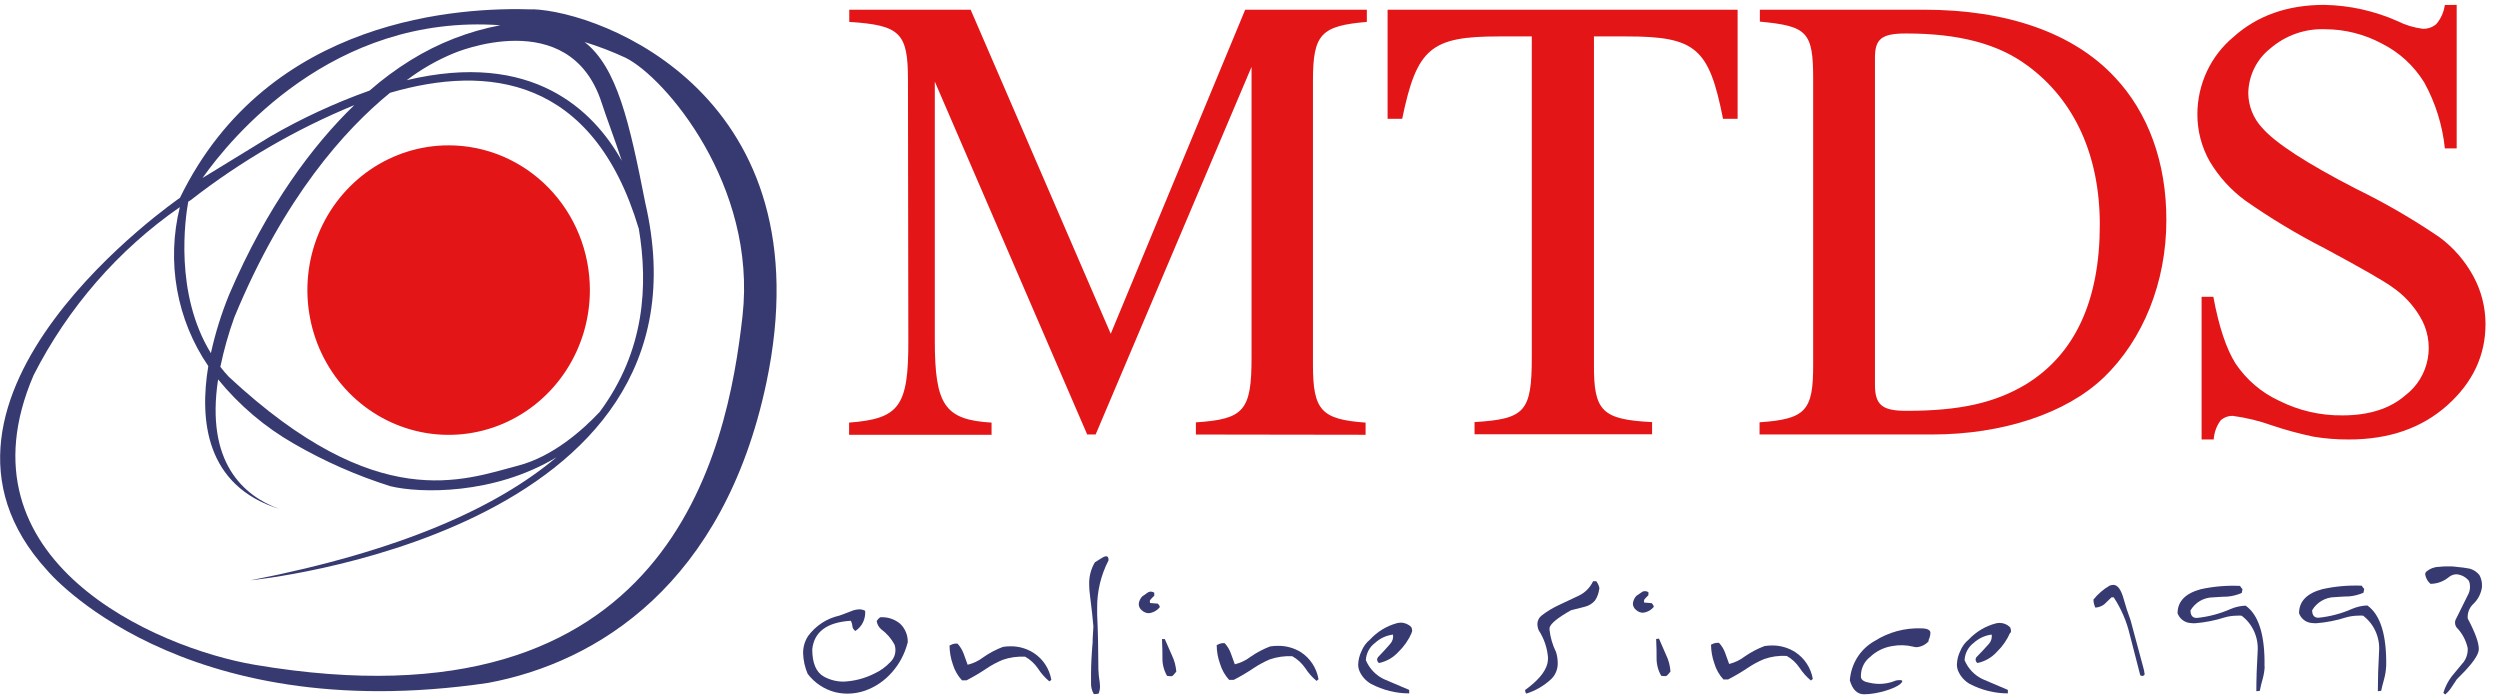
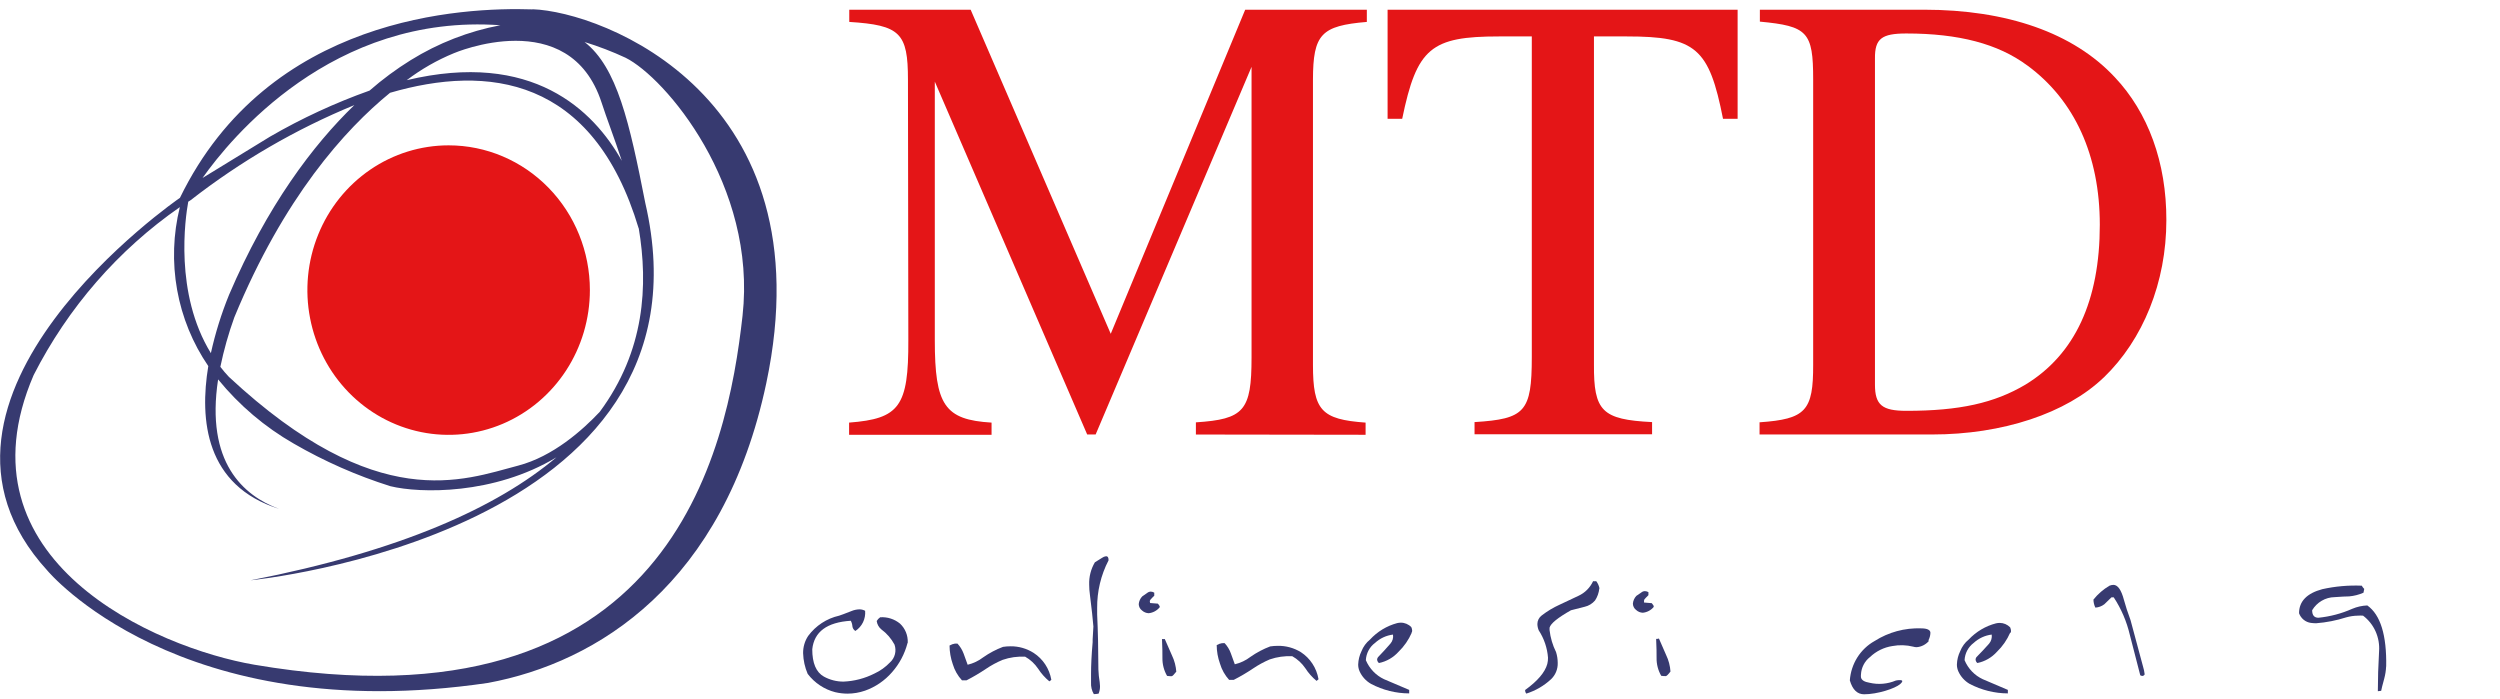
<svg xmlns="http://www.w3.org/2000/svg" width="168" height="47" viewBox="0 0 168 47" fill="none">
  <g id="Layer_1" clip-path="url(#clip0_4439_16013)">
    <path id="Vector" d="M49.898 21.224C48.872 30.402 45.007 49.406 17.097 44.67C10.518 43.546 -3.117 37.681 2.261 25.206C4.573 20.668 7.949 16.79 12.085 13.919C11.635 15.736 11.572 17.631 11.902 19.474C12.232 21.318 12.947 23.067 13.997 24.601C13.398 28.221 13.81 32.638 18.751 34.197C16.349 33.307 13.805 31.067 14.657 25.496C16.08 27.24 17.803 28.702 19.74 29.81C21.797 31.001 23.973 31.961 26.231 32.672C28.218 33.158 33.184 33.268 37.394 30.73C33.416 34.078 26.979 37.021 16.835 38.997C16.835 38.997 48.535 35.896 43.361 13.63C42.301 8.233 41.474 4.532 39.284 2.824C40.225 3.113 41.145 3.466 42.04 3.881C44.687 5.197 50.879 12.45 49.898 21.224ZM12.646 13.557L12.812 13.451C16.183 10.826 19.883 8.677 23.812 7.062C21.045 9.733 17.953 13.821 15.393 19.81C14.876 21.079 14.467 22.391 14.171 23.732C11.703 19.716 12.455 14.631 12.646 13.579M33.624 1.696C31.494 2.099 29.452 2.894 27.598 4.043C26.625 4.646 25.7 5.33 24.835 6.087C22.522 6.911 20.285 7.945 18.152 9.179L13.61 11.96C15.468 9.328 22.337 0.887 33.624 1.696ZM42.921 15.325C43.569 19.184 43.336 23.579 40.303 27.676C39.168 28.886 37.165 30.679 34.813 31.292C31.143 32.251 25.367 34.619 15.385 25.329C15.181 25.114 14.988 24.888 14.807 24.652C15.042 23.522 15.355 22.41 15.746 21.326C19.071 13.268 23.177 8.71 26.21 6.236C32.752 4.328 39.862 5.133 42.921 15.355M40.427 6.896C40.764 7.94 41.283 9.273 41.786 10.806C39.879 7.399 35.769 3.374 27.332 5.388C28.309 4.647 29.375 4.037 30.503 3.574C30.503 3.574 38.262 0.248 40.427 6.896ZM35.781 0.631C31.131 0.478 18.048 1.057 12.093 13.293C12.093 13.293 -7.464 26.718 3.179 38.337C3.179 38.337 11.985 48.955 32.793 45.892C40.182 44.521 48.639 39.218 51.494 25.751C55.583 6.436 40.448 0.78 35.794 0.622" fill="#373A70" />
    <path id="Vector_2" d="M39.64 19.494C39.64 21.418 39.083 23.299 38.04 24.899C36.997 26.499 35.515 27.745 33.78 28.482C32.046 29.218 30.137 29.411 28.296 29.035C26.455 28.66 24.764 27.733 23.436 26.373C22.109 25.012 21.205 23.279 20.839 21.392C20.472 19.505 20.66 17.549 21.379 15.772C22.097 13.994 23.314 12.475 24.875 11.406C26.436 10.337 28.271 9.767 30.148 9.767C32.665 9.767 35.08 10.791 36.86 12.616C38.64 14.44 39.64 16.914 39.64 19.494Z" fill="#E41517" />
    <path id="Vector_3" d="M60.984 43.218C60.794 43.946 60.438 44.616 59.945 45.173C59.453 45.739 58.828 46.166 58.129 46.413C57.751 46.544 57.356 46.611 56.957 46.613C56.677 46.612 56.398 46.579 56.126 46.515C55.392 46.328 54.742 45.895 54.276 45.284C54.087 44.846 53.983 44.374 53.969 43.895C53.963 43.481 54.082 43.075 54.31 42.733C54.823 42.041 55.56 41.56 56.388 41.374C56.492 41.344 56.762 41.242 57.219 41.063C57.389 40.991 57.571 40.952 57.755 40.948C57.888 40.948 58.02 40.981 58.137 41.046C58.159 41.312 58.11 41.579 57.994 41.818C57.878 42.056 57.7 42.258 57.481 42.401C57.426 42.367 57.38 42.321 57.345 42.267C57.31 42.212 57.289 42.15 57.281 42.085C57.272 41.955 57.235 41.829 57.173 41.715C55.569 41.817 54.709 42.456 54.584 43.632C54.584 44.56 54.842 45.173 55.365 45.467C55.77 45.69 56.223 45.806 56.683 45.804C57.405 45.775 58.113 45.59 58.761 45.263C59.152 45.082 59.508 44.828 59.808 44.513C59.97 44.368 60.086 44.176 60.14 43.963C60.194 43.749 60.184 43.524 60.111 43.316C59.895 42.914 59.594 42.566 59.23 42.298C59.057 42.158 58.944 41.956 58.914 41.732C58.973 41.632 59.052 41.546 59.147 41.481C59.628 41.447 60.104 41.599 60.481 41.907C60.654 42.068 60.789 42.266 60.879 42.486C60.969 42.707 61.01 42.945 61.001 43.184" fill="#373A70" />
    <path id="Vector_4" d="M70.653 45.68C70.612 45.721 70.566 45.757 70.516 45.786C70.223 45.544 69.968 45.256 69.76 44.935C69.535 44.601 69.238 44.325 68.891 44.13C68.377 44.102 67.862 44.174 67.374 44.343C66.979 44.509 66.6 44.714 66.244 44.956C65.828 45.235 65.396 45.49 64.951 45.718H64.644C64.358 45.409 64.146 45.036 64.025 44.628C63.885 44.227 63.812 43.806 63.809 43.38L63.991 43.295C64.103 43.254 64.222 43.238 64.341 43.248C64.522 43.443 64.663 43.673 64.756 43.925C64.814 44.091 64.906 44.351 65.026 44.671C65.407 44.58 65.765 44.408 66.078 44.168C66.49 43.88 66.935 43.645 67.403 43.469C67.57 43.444 67.738 43.431 67.906 43.431C68.457 43.424 68.998 43.58 69.465 43.878C69.773 44.078 70.038 44.341 70.242 44.651C70.446 44.962 70.585 45.312 70.649 45.68" fill="#373A70" />
    <path id="Vector_5" d="M74.494 37.655C73.981 38.643 73.718 39.747 73.729 40.866C73.729 40.981 73.729 41.122 73.729 41.292C73.783 42.421 73.808 43.656 73.812 44.993C73.823 45.279 73.852 45.563 73.9 45.845C73.912 45.931 73.919 46.018 73.92 46.105C73.925 46.279 73.893 46.452 73.825 46.612C73.719 46.632 73.612 46.643 73.505 46.646C73.367 46.41 73.302 46.137 73.318 45.862C73.318 45.67 73.318 45.479 73.318 45.283C73.318 44.725 73.351 44.005 73.426 43.153V42.974C73.451 42.642 73.468 42.353 73.476 42.101C73.438 41.611 73.359 40.904 73.243 39.972C73.21 39.748 73.194 39.521 73.193 39.294C73.174 38.764 73.307 38.24 73.576 37.787C73.6 37.766 73.767 37.663 74.062 37.484C74.142 37.426 74.234 37.39 74.332 37.378C74.44 37.378 74.494 37.463 74.494 37.629" fill="#373A70" />
    <path id="Vector_6" d="M79.05 45.131C78.892 45.331 78.793 45.438 78.734 45.442C78.631 45.443 78.529 45.435 78.427 45.42C78.217 45.057 78.109 44.642 78.115 44.219C78.115 43.934 78.115 43.5 78.086 42.942C78.148 42.95 78.211 42.95 78.273 42.942L78.755 44.041C78.924 44.392 79.024 44.774 79.05 45.165M77.932 40.808C77.746 41.035 77.481 41.179 77.192 41.208C77.025 41.202 76.865 41.136 76.74 41.021C76.674 40.972 76.62 40.908 76.582 40.834C76.545 40.76 76.525 40.678 76.523 40.595C76.541 40.401 76.623 40.219 76.756 40.08L77.097 39.841C77.165 39.788 77.248 39.758 77.334 39.756C77.416 39.758 77.497 39.783 77.567 39.828V40.033C77.473 40.12 77.384 40.212 77.301 40.309C77.279 40.342 77.267 40.381 77.267 40.42C77.269 40.455 77.276 40.49 77.288 40.523L77.808 40.565C77.912 40.684 77.953 40.765 77.932 40.799" fill="#373A70" />
    <path id="Vector_7" d="M88.606 45.645C88.565 45.686 88.52 45.723 88.473 45.756C88.18 45.514 87.924 45.227 87.717 44.904C87.49 44.571 87.191 44.296 86.844 44.099C86.33 44.072 85.815 44.144 85.327 44.312C84.934 44.48 84.557 44.685 84.201 44.926C83.784 45.206 83.351 45.461 82.905 45.688H82.597C82.313 45.376 82.103 45.002 81.982 44.593C81.839 44.195 81.764 43.774 81.762 43.35L81.945 43.265C82.056 43.224 82.175 43.208 82.294 43.218C82.476 43.412 82.618 43.642 82.709 43.895C82.772 44.061 82.859 44.321 82.979 44.64C83.362 44.55 83.721 44.379 84.035 44.138C84.446 43.85 84.89 43.615 85.356 43.439C85.523 43.414 85.691 43.401 85.859 43.401C86.409 43.389 86.951 43.536 87.422 43.827C87.73 44.028 87.994 44.292 88.197 44.603C88.4 44.914 88.538 45.264 88.602 45.633" fill="#373A70" />
    <path id="Vector_8" d="M94.868 42.52C94.659 43.002 94.358 43.436 93.983 43.798C93.633 44.187 93.172 44.452 92.666 44.556C92.63 44.528 92.601 44.493 92.579 44.452C92.558 44.412 92.545 44.367 92.541 44.322C92.545 44.264 92.566 44.21 92.6 44.164C92.876 43.88 93.154 43.578 93.431 43.257C93.504 43.175 93.558 43.077 93.589 42.971C93.62 42.865 93.627 42.753 93.609 42.644C93.159 42.699 92.737 42.895 92.4 43.206C92.219 43.339 92.07 43.513 91.964 43.713C91.858 43.914 91.796 44.136 91.785 44.364C92.025 44.93 92.46 45.385 93.007 45.642L94.698 46.362C94.692 46.44 94.692 46.518 94.698 46.596C93.806 46.595 92.927 46.376 92.134 45.957C91.794 45.765 91.523 45.467 91.361 45.105C91.299 44.962 91.268 44.806 91.27 44.65C91.281 44.342 91.356 44.04 91.49 43.764C91.612 43.456 91.809 43.186 92.063 42.98C92.559 42.443 93.191 42.06 93.888 41.873C93.968 41.855 94.05 41.844 94.133 41.843C94.264 41.842 94.394 41.869 94.515 41.92C94.636 41.971 94.747 42.046 94.839 42.141C94.876 42.217 94.895 42.299 94.898 42.384C94.9 42.433 94.883 42.482 94.852 42.52" fill="#373A70" />
    <path id="Vector_9" d="M107.472 39.557C107.441 39.841 107.344 40.112 107.189 40.349C107.006 40.564 106.762 40.713 106.491 40.775L105.568 41.01C104.679 41.512 104.2 41.903 104.13 42.181C104.124 42.235 104.124 42.289 104.13 42.343C104.19 42.858 104.337 43.358 104.567 43.821C104.64 44.053 104.677 44.296 104.679 44.54C104.686 44.747 104.65 44.952 104.572 45.142C104.495 45.333 104.378 45.504 104.23 45.644C103.752 46.087 103.185 46.417 102.568 46.61C102.512 46.543 102.484 46.456 102.489 46.368C103.32 45.767 103.823 45.184 103.977 44.621C104.013 44.483 104.03 44.339 104.026 44.195C103.976 43.539 103.761 42.907 103.403 42.36C103.346 42.225 103.315 42.081 103.312 41.934C103.312 41.822 103.339 41.713 103.389 41.613C103.438 41.514 103.51 41.429 103.598 41.363C103.97 41.075 104.373 40.832 104.799 40.639C105.082 40.507 105.506 40.311 106.075 40.038C106.506 39.84 106.854 39.492 107.056 39.055C107.127 39.062 107.198 39.062 107.268 39.055C107.374 39.195 107.448 39.358 107.484 39.532" fill="#373A70" />
    <path id="Vector_10" d="M112.257 45.124C112.103 45.329 112 45.431 111.941 45.435C111.838 45.436 111.736 45.429 111.634 45.414C111.423 45.051 111.315 44.635 111.322 44.213C111.322 43.927 111.322 43.497 111.293 42.935C111.356 42.938 111.42 42.929 111.48 42.909C111.584 43.152 111.746 43.523 111.962 44.013C112.131 44.362 112.231 44.743 112.257 45.133M111.139 40.776C110.954 41.004 110.688 41.147 110.4 41.176C110.231 41.172 110.07 41.105 109.947 40.989C109.88 40.94 109.826 40.876 109.789 40.802C109.751 40.728 109.731 40.646 109.73 40.563C109.747 40.367 109.83 40.184 109.963 40.043L110.304 39.809C110.371 39.754 110.455 39.724 110.541 39.724C110.623 39.726 110.703 39.75 110.774 39.792V39.996C110.628 40.137 110.545 40.23 110.508 40.273C110.486 40.307 110.476 40.347 110.479 40.388C110.474 40.422 110.474 40.456 110.479 40.49L110.998 40.533C111.103 40.652 111.145 40.729 111.123 40.763" fill="#373A70" />
-     <path id="Vector_11" d="M121.825 45.62C121.784 45.66 121.739 45.697 121.692 45.731C121.399 45.486 121.143 45.2 120.932 44.879C120.709 44.546 120.413 44.271 120.067 44.078C119.551 44.046 119.035 44.118 118.546 44.291C118.15 44.455 117.771 44.66 117.416 44.904C116.999 45.181 116.567 45.434 116.123 45.662H115.816C115.53 45.353 115.32 44.98 115.201 44.572C115.06 44.172 114.986 43.75 114.98 43.324L115.163 43.239C115.276 43.203 115.394 43.189 115.512 43.196C115.696 43.388 115.837 43.617 115.928 43.869C115.99 44.035 116.082 44.295 116.198 44.619C116.579 44.526 116.937 44.354 117.25 44.112C117.664 43.825 118.11 43.591 118.579 43.414C118.744 43.389 118.911 43.376 119.078 43.375C119.63 43.37 120.172 43.525 120.641 43.822C120.948 44.023 121.212 44.286 121.415 44.596C121.619 44.906 121.757 45.256 121.821 45.624" fill="#373A70" />
    <path id="Vector_12" d="M129.628 43.065C129.417 43.314 129.118 43.468 128.797 43.491C128.721 43.491 128.645 43.48 128.572 43.457C128.111 43.342 127.631 43.327 127.164 43.415C126.599 43.501 126.073 43.761 125.655 44.16C125.479 44.298 125.335 44.473 125.232 44.674C125.128 44.875 125.069 45.096 125.057 45.323C125.05 45.388 125.05 45.453 125.057 45.519C125.094 45.706 125.289 45.825 125.634 45.881C126.224 46.02 126.841 45.968 127.4 45.732C127.4 45.732 128.124 45.578 127.7 45.962C127.363 46.268 126.158 46.656 125.269 46.656C124.811 46.656 124.491 46.349 124.309 45.723C124.347 45.175 124.52 44.645 124.81 44.183C125.101 43.721 125.5 43.341 125.971 43.078C126.908 42.482 127.998 42.186 129.1 42.226C129.516 42.226 129.724 42.337 129.724 42.525C129.719 42.707 129.67 42.886 129.582 43.044" fill="#373A70" />
    <path id="Vector_13" d="M135.082 42.52C134.872 43.001 134.571 43.435 134.197 43.797C133.847 44.186 133.386 44.452 132.88 44.555C132.844 44.527 132.815 44.492 132.794 44.452C132.774 44.411 132.762 44.367 132.759 44.321C132.761 44.264 132.78 44.209 132.813 44.164C133.104 43.874 133.382 43.572 133.665 43.256C133.736 43.173 133.788 43.075 133.819 42.969C133.85 42.864 133.858 42.752 133.844 42.643C133.392 42.698 132.969 42.894 132.63 43.205C132.45 43.339 132.302 43.513 132.196 43.713C132.09 43.914 132.03 44.136 132.019 44.364C132.256 44.931 132.692 45.387 133.241 45.642L134.928 46.361C134.923 46.439 134.923 46.517 134.928 46.596C134.035 46.593 133.155 46.374 132.36 45.957C132.023 45.763 131.755 45.465 131.595 45.105C131.533 44.961 131.502 44.806 131.504 44.649C131.514 44.341 131.589 44.039 131.724 43.763C131.844 43.456 132.04 43.185 132.294 42.98C132.795 42.448 133.431 42.07 134.13 41.889C134.211 41.871 134.293 41.861 134.376 41.859C134.507 41.859 134.637 41.885 134.758 41.936C134.879 41.987 134.989 42.063 135.082 42.157C135.116 42.234 135.136 42.316 135.14 42.4C135.142 42.425 135.139 42.45 135.131 42.473C135.124 42.497 135.111 42.518 135.095 42.537" fill="#373A70" />
    <path id="Vector_14" d="M144.117 45.321C144.104 45.349 144.084 45.373 144.059 45.391C144.034 45.409 144.005 45.42 143.975 45.423H143.938L143.826 45.38L143.127 42.672C142.916 41.769 142.549 40.912 142.043 40.142H141.889L141.411 40.606C141.236 40.74 141.027 40.818 140.809 40.832C140.726 40.664 140.682 40.479 140.68 40.291C140.979 39.917 141.343 39.603 141.752 39.362C141.837 39.324 141.929 39.304 142.022 39.303C142.313 39.303 142.55 39.639 142.728 40.312C142.837 40.712 142.982 41.164 143.173 41.675L144.004 44.763C144.063 44.949 144.103 45.14 144.125 45.334" fill="#373A70" />
-     <path id="Vector_15" d="M152.188 44.785C152.174 45.065 152.129 45.342 152.055 45.611C151.976 45.879 151.911 46.151 151.859 46.425C151.782 46.439 151.705 46.448 151.626 46.45C151.626 45.633 151.656 44.738 151.714 43.767C151.747 43.307 151.665 42.846 151.476 42.427C151.287 42.008 150.997 41.645 150.633 41.374C150.521 41.365 150.409 41.365 150.297 41.374C150.028 41.376 149.761 41.415 149.503 41.489C148.845 41.699 148.166 41.832 147.479 41.885C147.359 41.884 147.24 41.875 147.122 41.859C146.946 41.833 146.78 41.759 146.641 41.646C146.502 41.532 146.395 41.382 146.332 41.212C146.332 40.407 146.868 39.87 147.899 39.593C148.763 39.406 149.647 39.332 150.529 39.372C150.576 39.451 150.631 39.524 150.696 39.589C150.671 39.708 150.654 39.794 150.646 39.845C150.342 39.979 150.019 40.062 149.69 40.092C149.47 40.092 149.141 40.113 148.705 40.143C148.402 40.146 148.105 40.229 147.842 40.382C147.579 40.536 147.358 40.755 147.201 41.02C147.201 41.352 147.334 41.523 147.616 41.527C148.401 41.448 149.169 41.246 149.894 40.926C150.215 40.789 150.559 40.712 150.908 40.701C151.791 41.328 152.214 42.697 152.175 44.806" fill="#373A70" />
    <path id="Vector_16" d="M160.347 44.784C160.336 45.063 160.292 45.34 160.219 45.61C160.098 46.036 160.036 46.313 160.015 46.423C159.941 46.438 159.866 46.446 159.791 46.449C159.791 45.631 159.818 44.737 159.874 43.766C159.907 43.306 159.825 42.845 159.637 42.426C159.449 42.008 159.16 41.645 158.797 41.372C158.684 41.363 158.57 41.363 158.457 41.372C158.188 41.375 157.921 41.414 157.663 41.487C157.006 41.697 156.329 41.83 155.643 41.883C155.524 41.882 155.404 41.874 155.286 41.858C155.109 41.833 154.943 41.76 154.804 41.646C154.665 41.532 154.558 41.381 154.496 41.21C154.496 40.405 155.028 39.869 156.059 39.592C156.929 39.399 157.82 39.321 158.71 39.358C158.755 39.438 158.811 39.511 158.876 39.575C158.851 39.694 158.831 39.779 158.826 39.83C158.521 39.964 158.197 40.048 157.866 40.077C157.646 40.077 157.318 40.099 156.882 40.128C156.579 40.133 156.283 40.216 156.02 40.37C155.757 40.523 155.536 40.742 155.377 41.006C155.377 41.338 155.51 41.508 155.793 41.513C156.578 41.435 157.346 41.233 158.07 40.912C158.392 40.775 158.736 40.699 159.084 40.686C159.968 41.314 160.39 42.682 160.352 44.792" fill="#373A70" />
-     <path id="Vector_17" d="M166.792 39.431C166.737 39.869 166.534 40.273 166.219 40.572C166.082 40.695 165.977 40.849 165.909 41.021C165.842 41.194 165.816 41.38 165.832 41.565C166.325 42.493 166.573 43.172 166.576 43.601C166.577 43.679 166.564 43.757 166.539 43.831C166.418 44.227 165.936 44.831 165.101 45.645L164.735 46.194C164.622 46.374 164.482 46.534 164.319 46.667C164.272 46.636 164.229 46.598 164.195 46.552C164.317 46.151 164.508 45.776 164.76 45.445C164.81 45.385 165.076 45.057 165.566 44.474C165.757 44.205 165.849 43.877 165.828 43.545C165.712 43.025 165.456 42.548 165.088 42.17C165.022 42.083 164.983 41.977 164.979 41.867C164.974 41.757 165.004 41.648 165.063 41.556C165.221 41.25 165.479 40.705 165.894 39.878C165.956 39.732 165.987 39.574 165.986 39.414C165.986 39.286 165.962 39.158 165.915 39.039C165.813 38.911 165.687 38.806 165.544 38.729C165.401 38.652 165.245 38.606 165.084 38.592C164.9 38.593 164.722 38.655 164.577 38.771C164.226 39.067 163.785 39.231 163.33 39.235C163.141 39.076 163.014 38.852 162.973 38.605C162.971 38.569 162.977 38.534 162.99 38.501C163.003 38.468 163.023 38.438 163.048 38.413C163.281 38.213 163.574 38.1 163.879 38.094C164.071 38.071 164.263 38.06 164.456 38.06C164.66 38.06 164.872 38.06 165.08 38.094C165.377 38.117 165.672 38.157 165.965 38.213C166.219 38.283 166.445 38.432 166.613 38.639C166.745 38.875 166.806 39.147 166.788 39.418" fill="#373A70" />
    <path id="Vector_18" d="M80.364 29.2V28.382C83.597 28.169 84.104 27.607 84.104 24.025V4.493L73.628 29.195H73.058L62.819 5.485V22.862C62.819 27.219 63.475 28.212 66.633 28.399V29.217H57.059V28.399C60.441 28.139 61.056 27.322 61.04 22.862L61.015 5.353C61.015 2.206 60.487 1.69 57.071 1.473V0.655H65.229L74.642 22.432L83.676 0.655H91.851V1.473C88.784 1.733 88.239 2.291 88.231 5.353V24.519C88.231 27.581 88.796 28.186 91.768 28.399V29.217L80.364 29.2Z" fill="#E41517" />
    <path id="Vector_19" d="M115.787 7.985C114.852 3.241 113.971 2.448 109.316 2.448H107.114V24.485C107.093 27.632 107.654 28.195 111.02 28.365V29.183H99.089V28.365C102.484 28.152 102.933 27.675 102.937 24.008V2.448H100.735C96.163 2.448 95.208 3.224 94.227 7.985H93.246V0.655H116.768V7.985H115.787Z" fill="#E41517" />
    <path id="Vector_20" d="M136.241 4.405C134.267 2.939 131.62 2.25 128.108 2.25C126.446 2.25 125.984 2.599 125.997 3.932V25.841C125.997 27.221 126.483 27.608 128.116 27.608C131.669 27.608 134.022 27.089 136.12 25.841C139.445 23.813 141.107 20.193 141.107 15.104C141.107 10.444 139.412 6.734 136.245 4.405M141.373 25.364C138.859 27.779 134.574 29.197 129.837 29.197H118.242V28.379C121.351 28.162 121.854 27.604 121.845 24.499V5.333C121.845 2.143 121.467 1.755 118.263 1.453V0.652H129.284C134.874 0.652 139.329 2.207 142.109 5.184C144.353 7.556 145.591 10.921 145.579 14.801C145.579 18.983 144.012 22.821 141.377 25.364" fill="#E41517" />
-     <path id="Vector_21" d="M165.089 0.328V9.971H164.295C164.134 8.414 163.663 6.908 162.912 5.546C162.218 4.42 161.232 3.515 160.065 2.93C158.885 2.297 157.573 1.966 156.242 1.964C154.894 1.912 153.576 2.378 152.547 3.271C152.101 3.624 151.739 4.076 151.485 4.592C151.232 5.108 151.095 5.675 151.084 6.253C151.092 7.12 151.422 7.951 152.007 8.578C152.896 9.609 155.009 10.982 158.344 12.697C160.276 13.639 162.14 14.721 163.921 15.934C164.871 16.63 165.656 17.535 166.22 18.583C166.747 19.559 167.024 20.657 167.026 21.773C167.026 23.885 166.17 25.707 164.458 27.237C162.745 28.767 160.543 29.533 157.85 29.533C157.052 29.538 156.256 29.475 155.469 29.345C154.534 29.15 153.611 28.9 152.705 28.596C151.845 28.287 150.957 28.07 150.054 27.948C149.748 27.936 149.45 28.046 149.223 28.255C148.951 28.626 148.79 29.07 148.761 29.533H147.947V19.945H148.736C149.108 21.95 149.608 23.449 150.237 24.443C150.969 25.526 151.974 26.384 153.146 26.926C154.472 27.593 155.932 27.931 157.409 27.914C159.202 27.914 160.616 27.461 161.652 26.556C162.434 25.96 162.967 25.085 163.146 24.104C163.324 23.124 163.135 22.11 162.617 21.266C162.151 20.484 161.524 19.815 160.78 19.307C160.226 18.898 158.702 18.023 156.208 16.683C154.367 15.743 152.591 14.674 150.893 13.485C149.928 12.781 149.112 11.884 148.495 10.848C147.947 9.885 147.66 8.79 147.664 7.675C147.665 6.684 147.882 5.705 148.298 4.81C148.714 3.915 149.32 3.126 150.07 2.5C151.674 1.052 153.715 0.328 156.192 0.328C157.886 0.359 159.557 0.73 161.112 1.418C161.646 1.687 162.221 1.862 162.812 1.934C163.144 1.947 163.468 1.834 163.722 1.614C164.03 1.255 164.228 0.811 164.291 0.337L165.089 0.328Z" fill="#E41517" />
  </g>
  <defs>
    <clipPath id="clip0_4439_16013">
      <rect width="167.029" height="46.343" fill="white" transform="translate(0 0.328)" />
    </clipPath>
  </defs>
</svg>